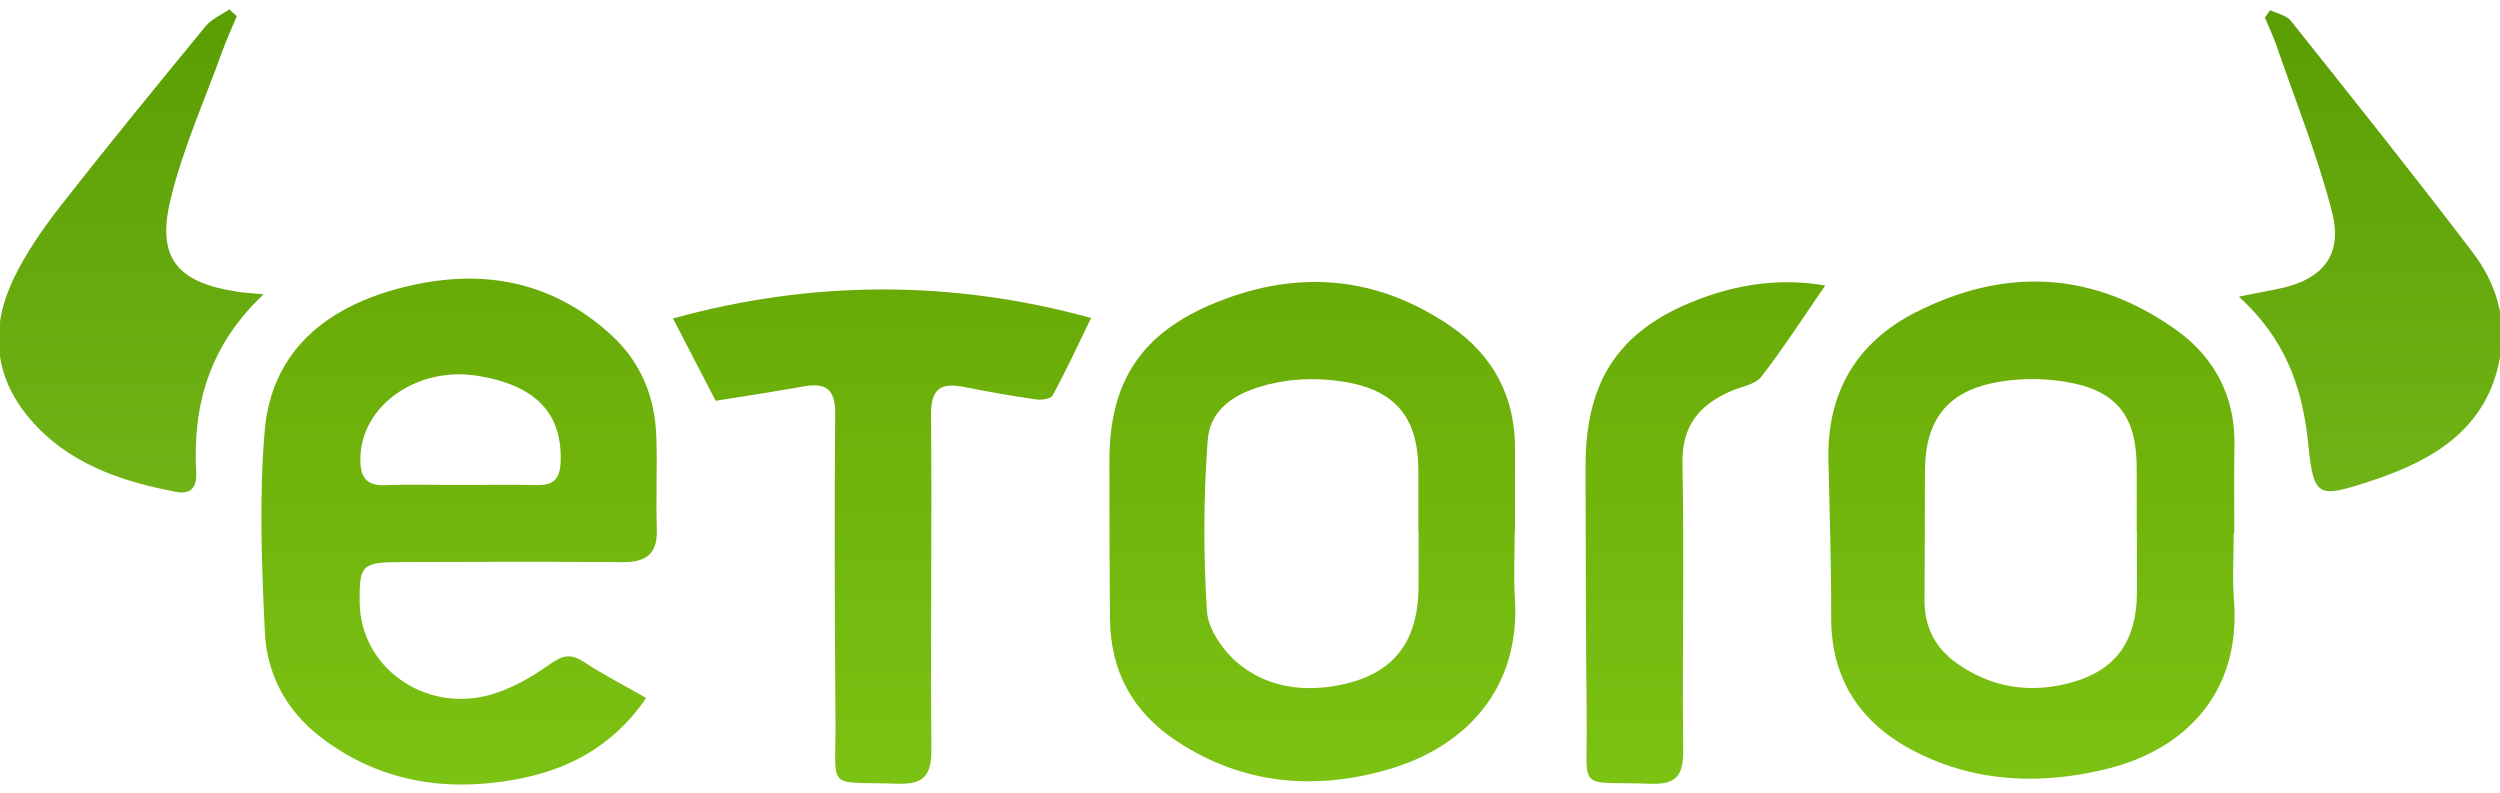
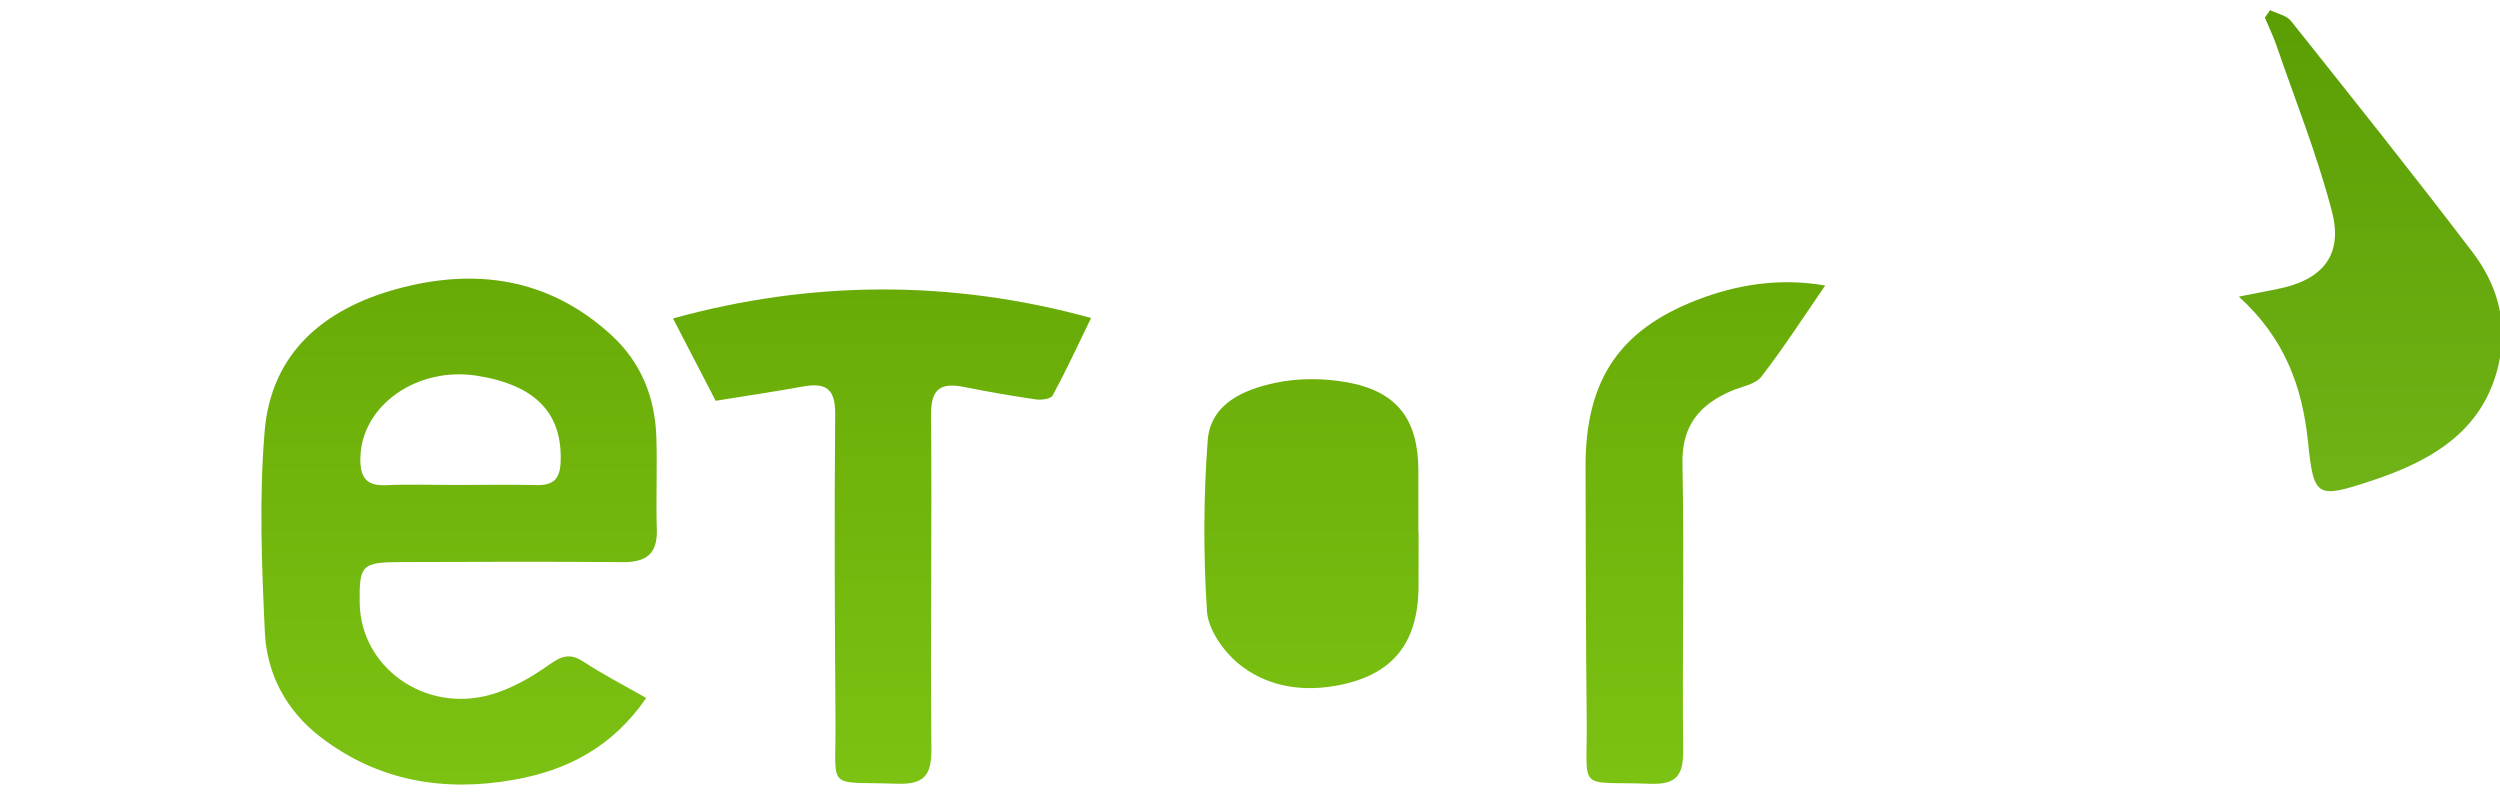
<svg xmlns="http://www.w3.org/2000/svg" viewBox="950 175 4100 1300" enable-background="new 0 0 6000 2000">
  <style type="text/css">.st0{fill:url(#SVGID_1_);} .st1{fill:url(#SVGID_2_);} .st2{fill:url(#SVGID_3_);} .st3{fill:url(#SVGID_4_);} .st4{fill:url(#SVGID_5_);} .st5{fill:url(#SVGID_6_);} .st6{fill:url(#SVGID_7_);}</style>
  <linearGradient id="SVGID_1_" gradientUnits="userSpaceOnUse" x1="1703.031" y1="1461.646" x2="1703.031" y2="631.905">
    <stop offset="0" stop-color="#7CC213" />
    <stop offset="1" stop-color="#68AB07" />
  </linearGradient>
  <path class="st0" d="M2009.8 1319.7c-56.2 81.8-131.2 118.7-215.6 133.9-115.3 20.8-225 2.9-320.1-71.1-55-42.8-86.5-102.4-89.7-170.1-5.2-110.1-9.6-221.3-.3-330.8 10.9-128.5 98.1-200.3 216.7-232.7 128.6-35.1 248.8-18.2 351.1 75 49.1 44.7 72.3 102 74.5 167.4 1.7 50.6-.8 101.2.8 151.8 1.3 40.3-17.5 54.1-55.7 53.8-121.1-.9-242.3-.6-363.4-.1-65.1.2-69 4.7-68.2 66.9 1.4 105.1 105.8 180.7 213.6 150.9 34.4-9.5 67.5-28.5 96.9-49.3 20.6-14.6 34.3-19.7 56.5-5.1 31.5 20.7 65.3 38 102.9 59.5zm-308-349.4c42.9 0 85.7-.7 128.6.2 26.7.6 37.9-9.6 39-37.5 3.3-79.5-40.1-126-135.7-141.6-99.3-16.2-191 48.3-192.7 134.6-.6 29.8 8.1 46.2 41.5 44.7 39.7-1.7 79.5-.3 119.3-.4z" />
  <linearGradient id="SVGID_2_" gradientUnits="userSpaceOnUse" x1="3102.233" y1="1456.264" x2="3102.233" y2="637.307">
    <stop offset="0" stop-color="#7CC213" />
    <stop offset="1" stop-color="#68AB07" />
  </linearGradient>
-   <path class="st1" d="M3434.1 1045.7c0 36.8-2 73.7.3 110.3 9.5 150.2-82.4 244.8-208.5 281.1-120.4 34.6-238.2 24.6-346.2-46.7-72.2-47.6-108.5-114.5-109.3-200.4-.9-85.8-.8-171.6-1-257.4-.4-131.6 51.9-211.8 175.3-261.7 134.3-54.3 263.7-43.4 384.1 38.9 70.4 48.1 106.3 116.4 105.9 202.6-.2 44.4 0 88.9 0 133.3h-.6zm-157.6 1.4h-.4c0-33.7.1-67.4 0-101.1-.3-83-34.6-129.1-116.7-144-38.2-6.9-80.2-7.2-118.1.9-51.4 11-106.2 33.9-110.7 94.8-6.9 92.8-7.2 186.7-1.2 279.6 1.9 30 26.7 65.3 51.3 85.7 43.6 36.2 99.1 46.6 156.1 37.3 95.6-15.6 139.8-68.7 139.6-166 .1-29 .1-58.1.1-87.2z" />
+   <path class="st1" d="M3434.1 1045.7h-.6zm-157.6 1.4h-.4c0-33.7.1-67.4 0-101.1-.3-83-34.6-129.1-116.7-144-38.2-6.9-80.2-7.2-118.1.9-51.4 11-106.2 33.9-110.7 94.8-6.9 92.8-7.2 186.7-1.2 279.6 1.9 30 26.7 65.3 51.3 85.7 43.6 36.2 99.1 46.6 156.1 37.3 95.6-15.6 139.8-68.7 139.6-166 .1-29 .1-58.1.1-87.2z" />
  <linearGradient id="SVGID_3_" gradientUnits="userSpaceOnUse" x1="4281.601" y1="1452.169" x2="4281.601" y2="636.773">
    <stop offset="0" stop-color="#7CC213" />
    <stop offset="1" stop-color="#68AB07" />
  </linearGradient>
-   <path class="st2" d="M4613.3 1048.9c0 36.8-2.4 73.7.4 110.2 12 156.7-85 245.5-205 276-106.2 27-216.8 24.7-318.7-27.9-88.8-45.9-137.4-117.8-136.9-221 .4-85.7-2.7-171.4-4.5-257.1-2.3-110.5 46.1-192.7 143.5-242.1 145.8-74 289.5-67.5 424.5 27.4 64.9 45.6 99.6 110.3 97.9 192.1-1 47.5-.2 94.9-.2 142.4h-1zm-158.8-1.3h-.3c0-35.2.1-70.4 0-105.6-.2-85.1-33-127.3-117.5-141-35.6-5.8-73.7-5.7-109.2.4-83.5 14.3-120.2 61.6-120.6 146.2-.3 70.4-.1 140.8-.7 211.3-.4 44.9 17.9 79.5 54.6 105 50.4 35 106.2 46.7 165.9 35.2 88.2-17.1 128-66.4 127.9-155-.1-32.2-.1-64.4-.1-96.5z" />
  <linearGradient id="SVGID_4_" gradientUnits="userSpaceOnUse" x1="2396.565" y1="1460.474" x2="2396.565" y2="649.689">
    <stop offset="0" stop-color="#7CC213" />
    <stop offset="1" stop-color="#68AB07" />
  </linearGradient>
  <path class="st3" d="M2123.7 832.3c-24-46.2-46.2-89.2-70-135.1 227-62.6 456.4-63.8 685.7-.7-21.5 44.2-41 86.2-62.9 126.9-3 5.7-18.3 8-27.2 6.7-39.3-5.7-78.4-12.5-117.4-20.3-38-7.6-55.4 1.4-55 45.5 1.7 182.5-1.2 365 .6 547.5.4 43.9-11.8 59.1-56.8 57.5-117.2-4.1-99.7 13.5-100.5-100.2-1.2-168.7-2-337.4-.5-506.1.4-40.7-14.7-51.8-51.7-45.3-48 8.6-96.2 15.8-144.3 23.6z" />
  <linearGradient id="SVGID_5_" gradientUnits="userSpaceOnUse" x1="1165.165" y1="982.729" x2="1165.165" y2="190.49">
    <stop offset="0" stop-color="#70B317" />
    <stop offset="1" stop-color="#5A9E03" />
  </linearGradient>
-   <path class="st4" d="M1382.3 657.7c-89.1 83.8-116.7 182.2-110.5 292.4 1.3 23.2-8.1 36.2-32.2 31.7-91.8-17.2-178.5-46.7-241.2-120.6-59.7-70.4-64.4-150.7-25-231.4 20.6-42.2 48.3-81.8 77.4-119 77.4-98.8 156.9-196 236.6-293 9.7-11.8 25.6-18.4 38.6-27.4l12.3 11.1c-7.8 18.8-16.3 37.2-23.2 56.3-29.5 81.8-65.8 162-85.8 246-22.6 95.1 12.1 134.7 110 149.7 10.6 1.7 21.2 2.2 43 4.2z" />
  <linearGradient id="SVGID_6_" gradientUnits="userSpaceOnUse" x1="4837.619" y1="980.555" x2="4837.619" y2="191.565">
    <stop offset="0" stop-color="#70B317" />
    <stop offset="1" stop-color="#5A9E03" />
  </linearGradient>
  <path class="st5" d="M4673 191.6c11.6 5.8 26.9 8.6 34.2 17.8 100.2 125.8 200.6 251.5 298 379.5 37.9 49.8 56.6 108.6 44.8 172.8-21.6 117.3-109.4 168.2-210.3 201.6-91.1 30.1-95.1 27.9-104.7-64.6-9.4-90.4-38.5-169.4-113.3-237.2 25-5 44-8.8 63-12.5 73.5-14.4 108.3-54.7 89.9-126.2-23.9-92.7-60-182.3-91.2-273.2-5.4-15.6-12.6-30.5-19-45.7 2.8-4.1 5.7-8.2 8.6-12.3z" />
  <linearGradient id="SVGID_7_" gradientUnits="userSpaceOnUse" x1="3746.813" y1="1460.533" x2="3746.813" y2="637.843">
    <stop offset="0" stop-color="#7CC213" />
    <stop offset="1" stop-color="#68AB07" />
  </linearGradient>
  <path class="st6" d="M3943.3 643.3c-35.6 51.6-68.1 102.2-104.8 149.6-9.9 12.8-32.3 15.9-49.1 23.2-52.2 22.7-81.4 56.6-80.2 119.3 3.1 156.3-.5 312.7 1.2 469 .4 40.6-9.3 57.6-53.7 56-122.7-4.5-103.2 16-104.5-105.2-1.6-138-1.4-275.9-1.9-413.9-.5-146.6 58.3-230.6 196.9-279.6 64-22.5 129.6-30.1 196.1-18.4z" />
</svg>